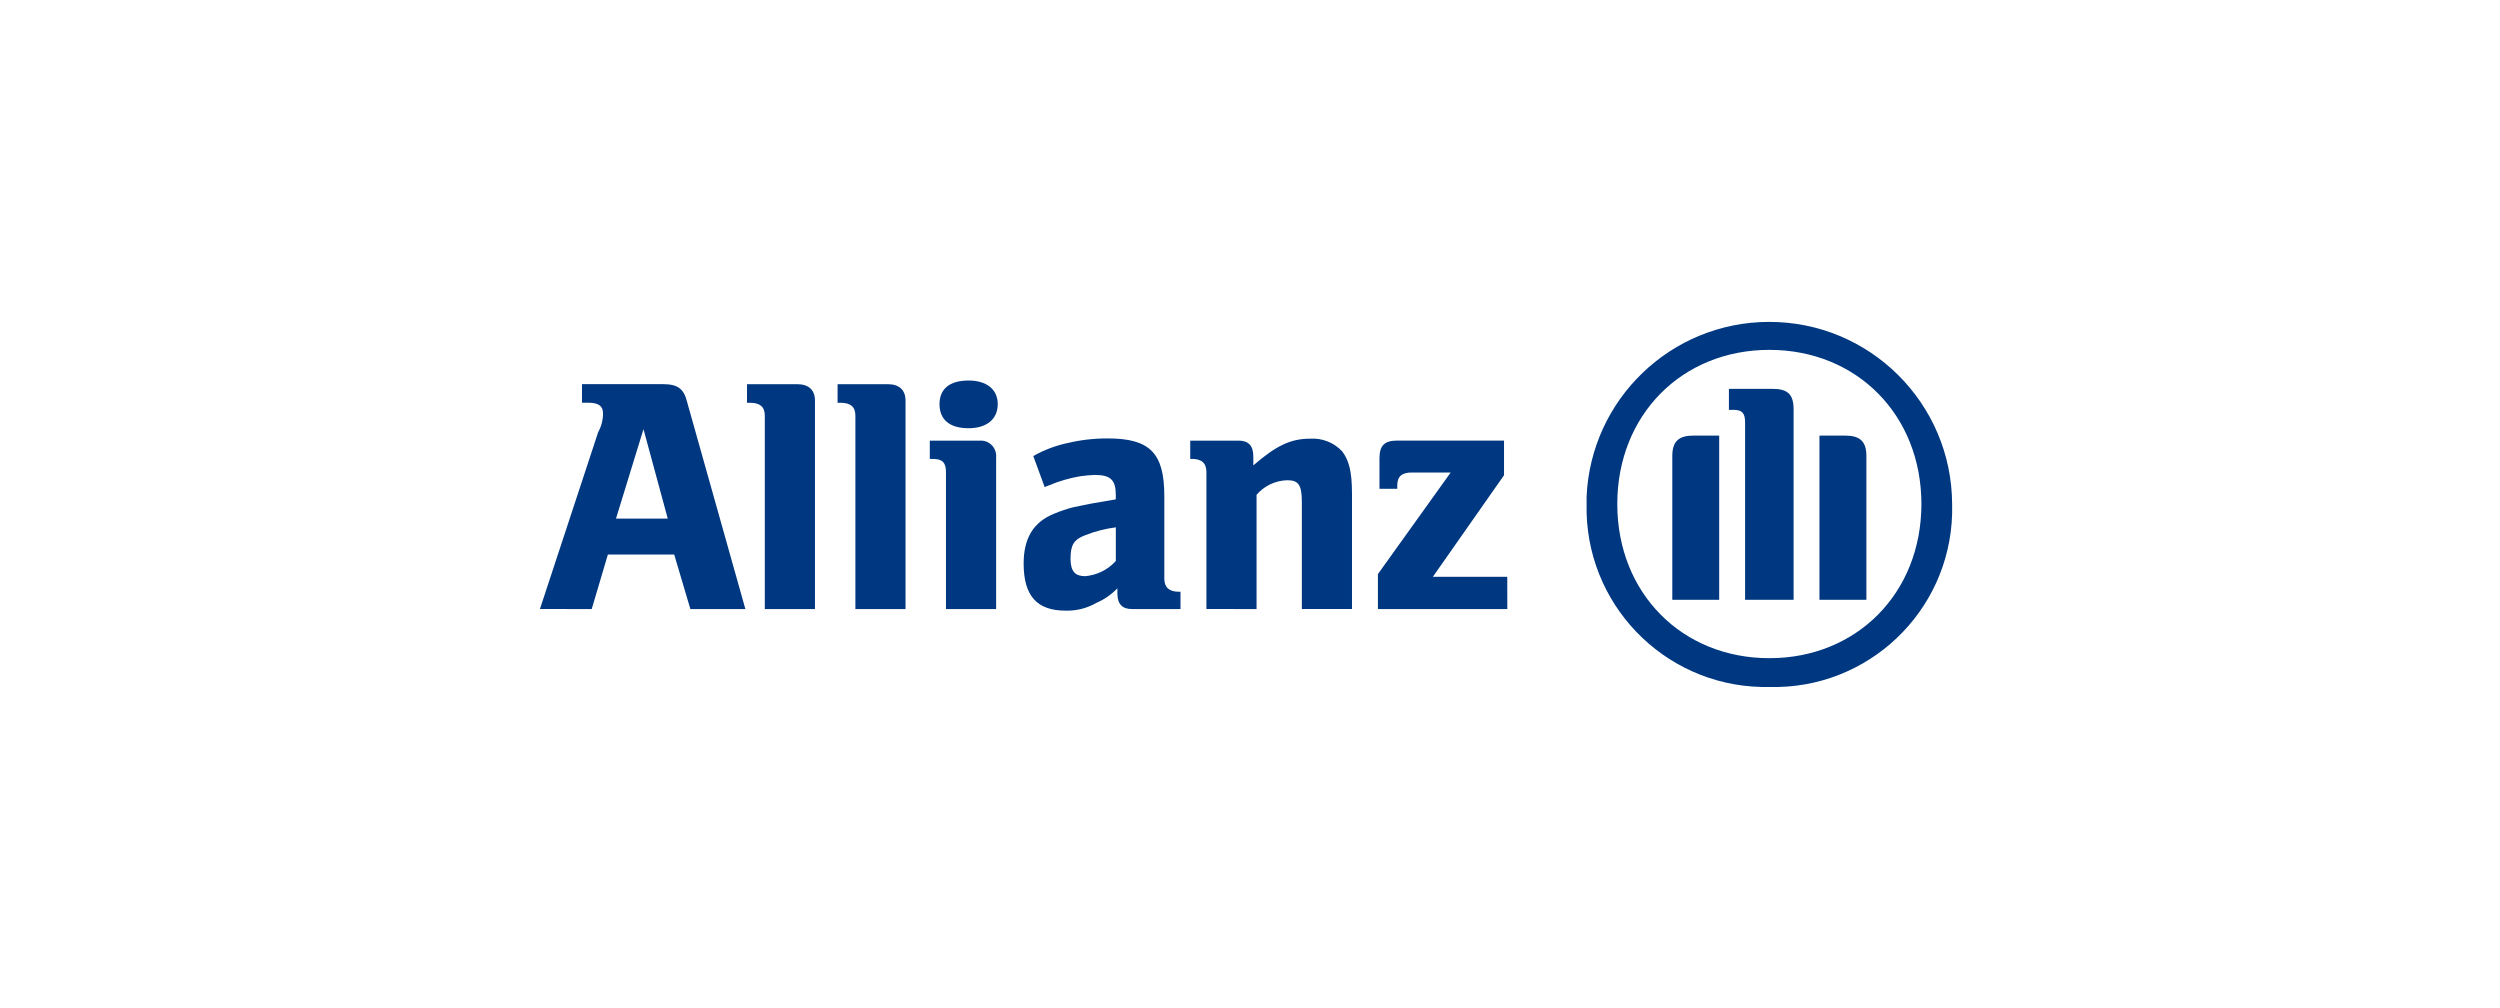
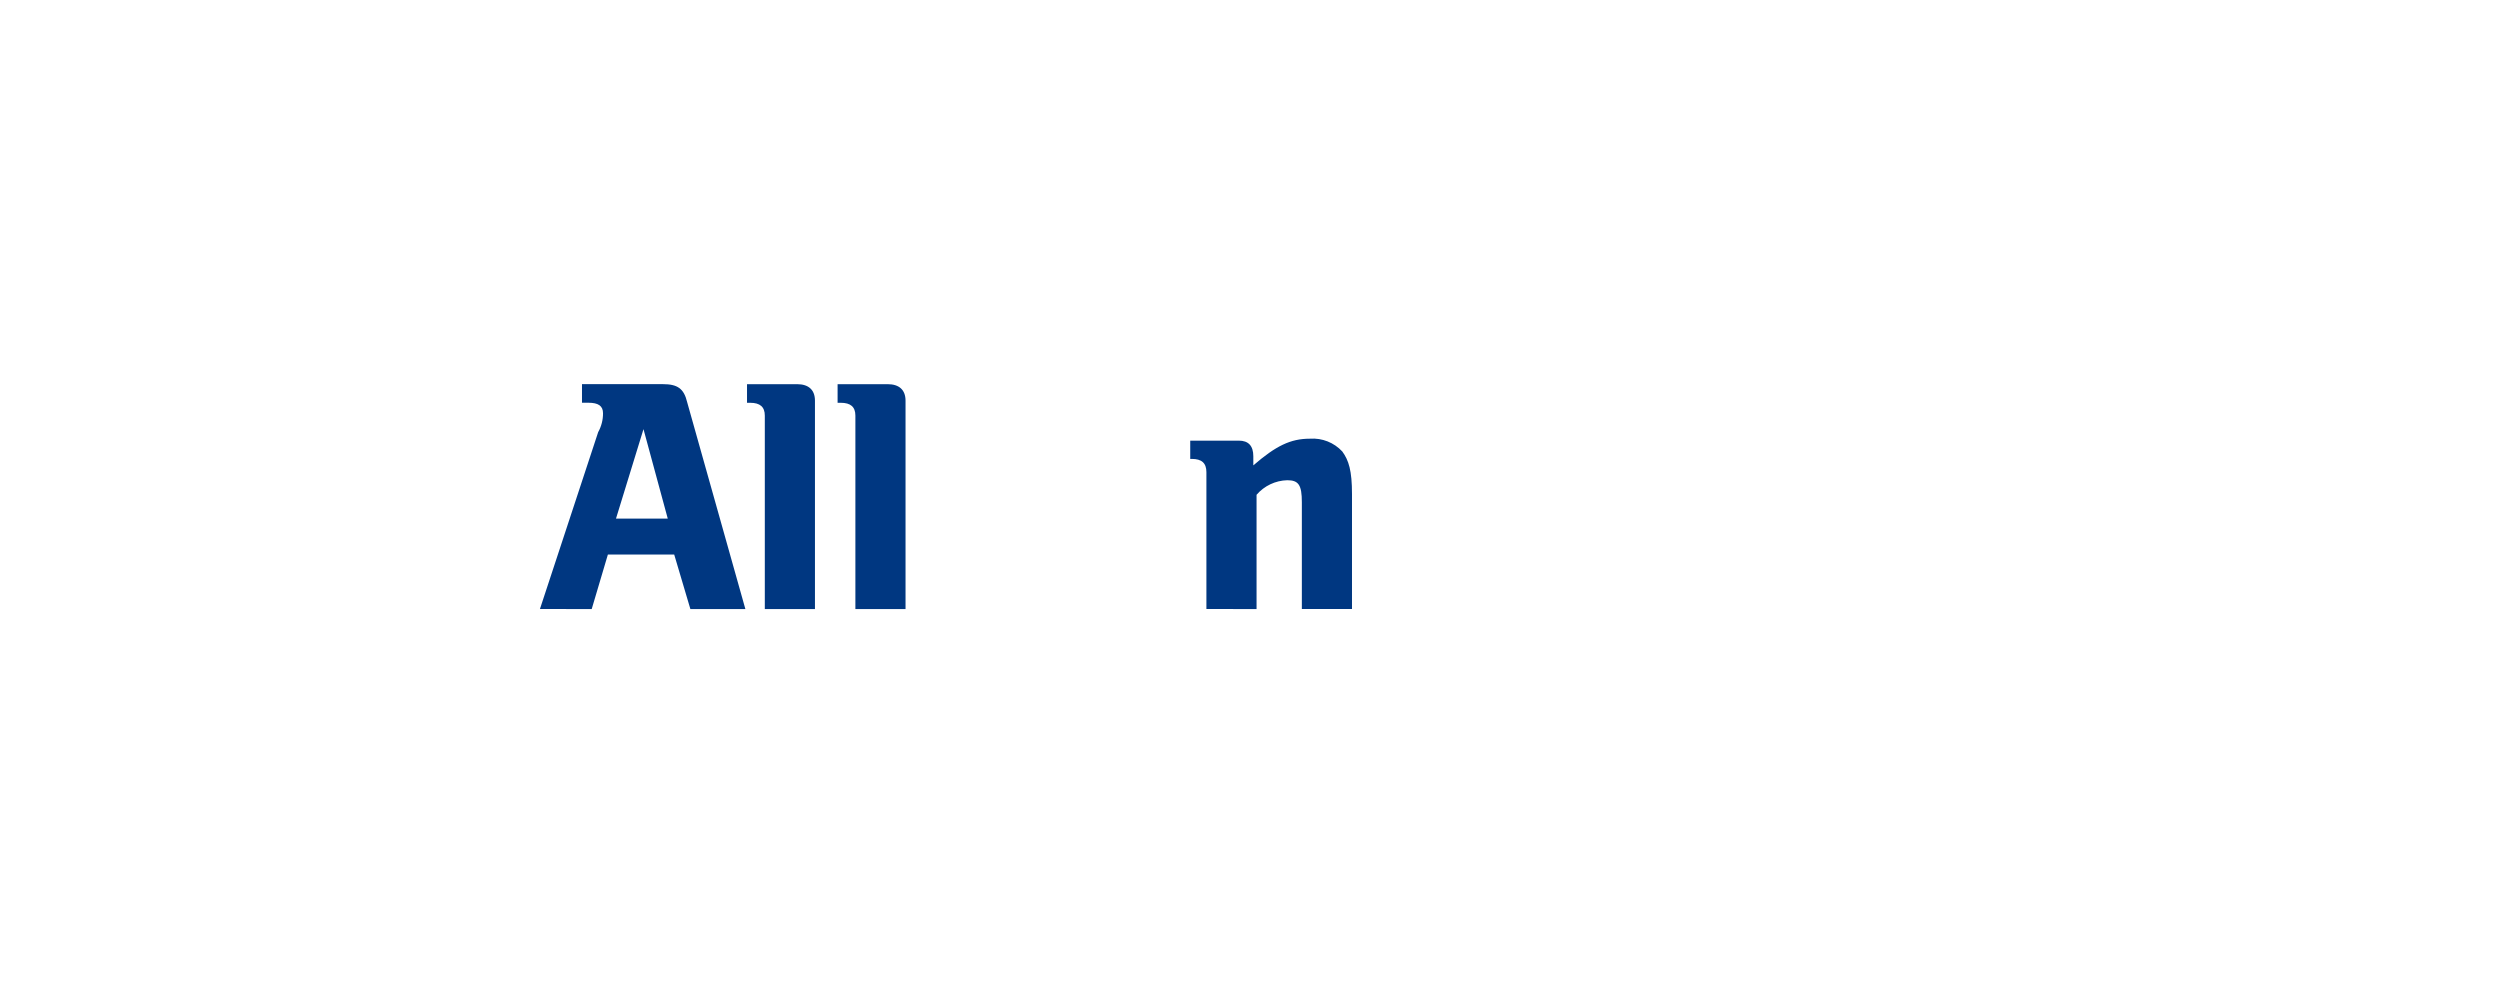
<svg xmlns="http://www.w3.org/2000/svg" id="Ebene_1" data-name="Ebene 1" width="238" height="96" viewBox="0 0 238 96">
  <defs>
    <clipPath id="clippath">
      <rect x="51.405" y="30.598" width="134.438" height="34.803" fill="none" />
    </clipPath>
  </defs>
  <g id="Gruppe_867" data-name="Gruppe 867">
-     <rect id="Rechteck_313" data-name="Rechteck 313" width="238" height="96" fill="none" />
    <g id="Allianz">
      <path id="A" d="M63.57,49.372h-4.928l2.618-8.517,2.31,8.515v.002ZM56.331,57.981l1.54-5.19h6.313l1.54,5.19h5.236l-5.544-19.7c-.308-1.294-.924-1.71-2.31-1.71h-7.7v1.77h.616c.924,0,1.386.292,1.386,1,.004.63-.155,1.25-.462,1.8l-5.544,16.838" fill="#003781" fill-rule="evenodd" />
      <path id="l" d="M77.584,57.981v-19.837c0-1.032-.616-1.57-1.694-1.57h-4.774v1.772h.308c.924,0,1.386.385,1.386,1.218v18.417" fill="#003781" />
      <path id="l1" d="M86.207,57.981v-19.837c0-1.032-.616-1.57-1.694-1.57h-4.774v1.772h.308c.924,0,1.386.385,1.386,1.218v18.417" fill="#003781" />
-       <path id="i" d="M94.985,38.473c0-1.416-1.078-2.248-2.772-2.248-1.848,0-2.772.832-2.772,2.248,0,1.448.924,2.294,2.772,2.294,1.694,0,2.772-.847,2.772-2.294M94.831,57.984v-14.447c.076-.798-.51-1.507-1.308-1.583-.077-.007-.154-.008-.232-.003h-4.774v1.74h.308c.924,0,1.232.385,1.232,1.262v13.029" fill="#003781" fill-rule="evenodd" />
-       <path id="a-2" d="M106.227,50.204v3.2c-.754.839-1.801,1.357-2.926,1.448-.924,0-1.386-.446-1.386-1.648,0-1.324.308-1.832,1.386-2.248.941-.371,1.923-.624,2.926-.754M99.451,46.368l.462-.184c.941-.391,1.922-.675,2.926-.847.46-.065.922-.106,1.386-.123,1.54,0,2,.508,2,1.925v.4c-2.156.354-2.772.478-4,.74-.631.157-1.249.362-1.848.616-2,.8-2.926,2.341-2.926,4.758,0,3.034,1.232,4.482,4,4.482,1.025.027,2.037-.229,2.926-.74.752-.325,1.432-.796,2-1.386v.495c0,1,.462,1.479,1.386,1.479h4.62v-1.648h-.154c-.924,0-1.386-.416-1.386-1.247v-7.868c0-4.1-1.386-5.481-5.39-5.481-1.296-.005-2.589.144-3.85.446-1.134.245-2.224.66-3.234,1.232" fill="#003781" fill-rule="evenodd" />
      <path id="n" d="M119.624,57.98v-10.877c.736-.854,1.799-1.357,2.926-1.386,1.078,0,1.386.462,1.386,2.094v10.164h4.774v-10.929c0-2.248-.308-3.219-.924-4.065-.789-.852-1.922-1.3-3.08-1.218-1.848,0-3.234.678-5.39,2.541v-.862c0-1-.462-1.494-1.386-1.494h-4.62v1.74h.154c.924,0,1.386.385,1.386,1.262v13.029" fill="#003781" fill-rule="evenodd" />
      <g id="z">
-         <path id="Pfad_581" data-name="Pfad 581" d="M143.491,54.914h-7.084l6.776-9.671v-3.3h-10.163c-1.232,0-1.694.492-1.694,1.679v2.911h1.694v-.319c0-.878.461-1.232,1.386-1.232h3.7l-6.929,9.671v3.327h12.32" fill="#003781" />
-       </g>
+         </g>
      <g id="Eagle">
        <g clip-path="url(#clippath)">
          <g id="Gruppe_5192" data-name="Gruppe 5192">
            <g id="Gruppe_866" data-name="Gruppe 866">
-               <path id="path37647" d="M170.751,57.1v-18.14c0-1.463-.616-1.94-2-1.94h-4.158v2h.461c.771,0,1.078.292,1.078,1.186v16.894h4.619ZM173.215,57.1h4.466v-13.69c0-1.386-.615-1.94-2-1.94h-2.469v15.63h.003ZM163.667,57.1v-15.63h-2.464c-1.386,0-2,.554-2,1.94v13.69h4.465-.001ZM182.917,47.983c0,8.485-6.16,14.676-14.475,14.676s-14.476-6.191-14.476-14.676,6.16-14.676,14.476-14.676,14.475,6.19,14.475,14.676M185.843,47.983c-.039-9.615-7.864-17.377-17.479-17.339-9.281.037-16.901,7.349-17.321,16.621-.005.239-.005.479,0,.718-.207,9.412,7.254,17.209,16.666,17.417.245.006.49.006.735,0,9.362.248,17.152-7.14,17.4-16.502.008-.305.008-.61-0-.915" fill="#003781" fill-rule="evenodd" />
-             </g>
+               </g>
          </g>
        </g>
      </g>
    </g>
  </g>
</svg>